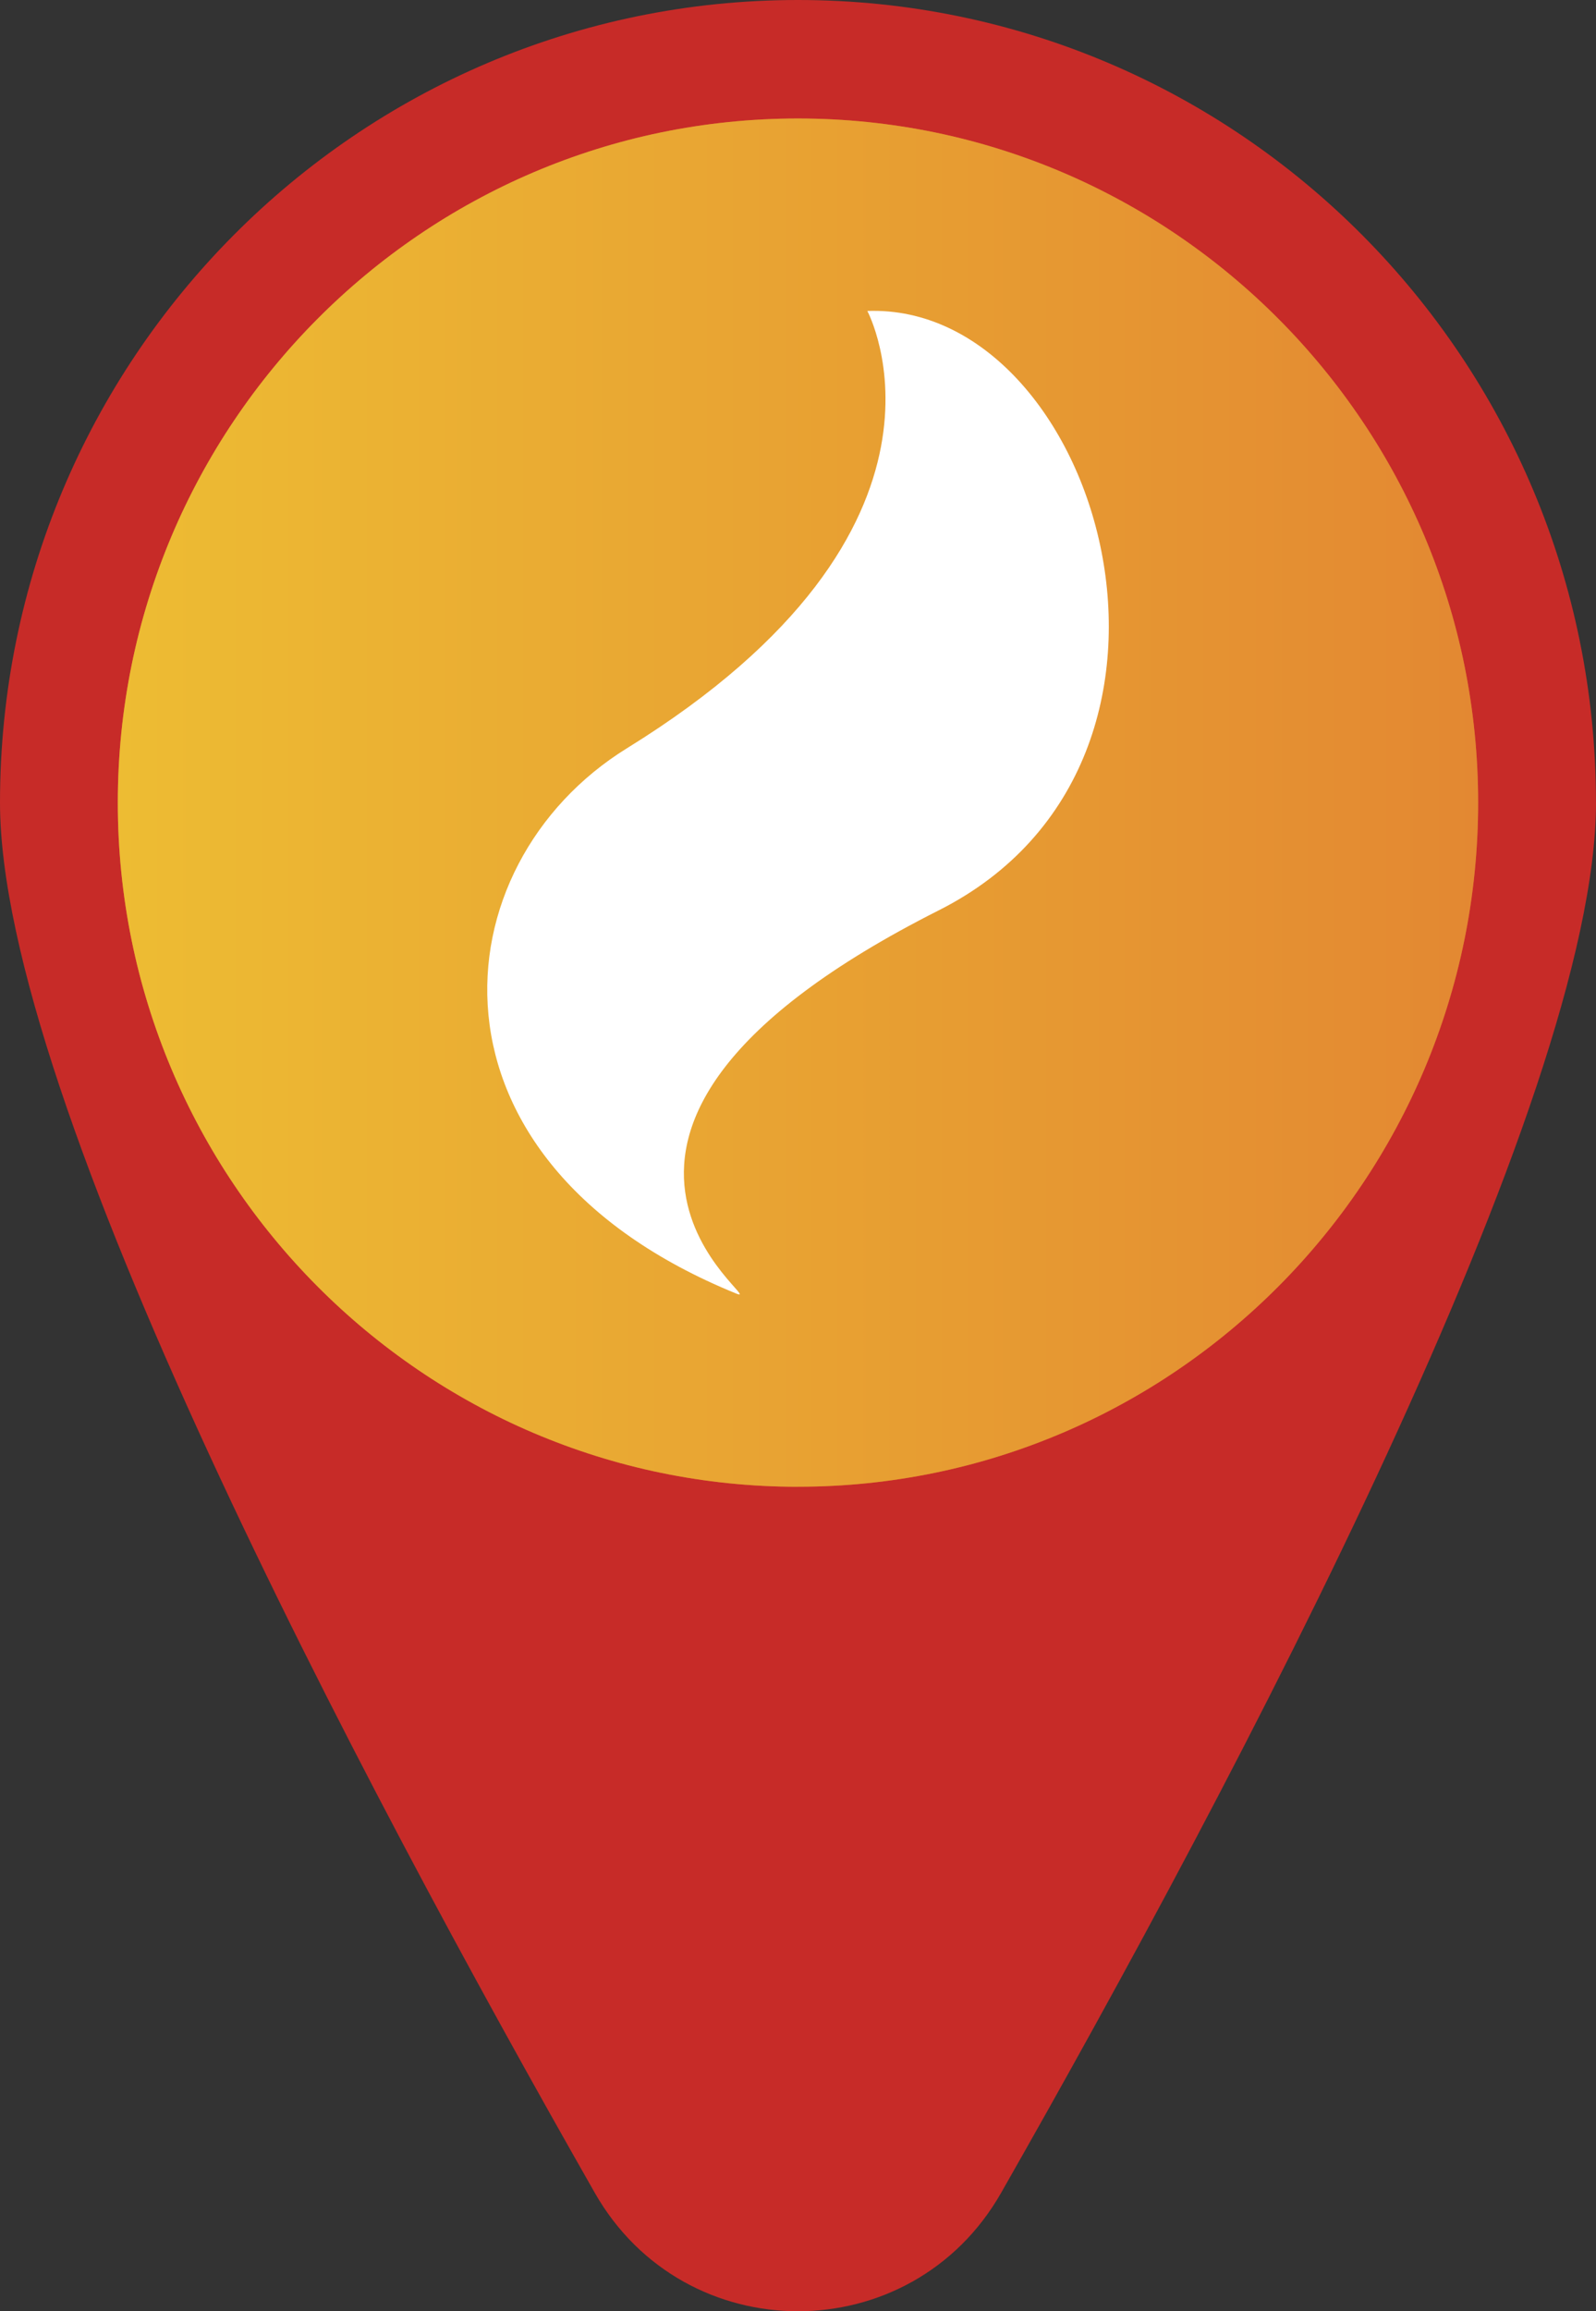
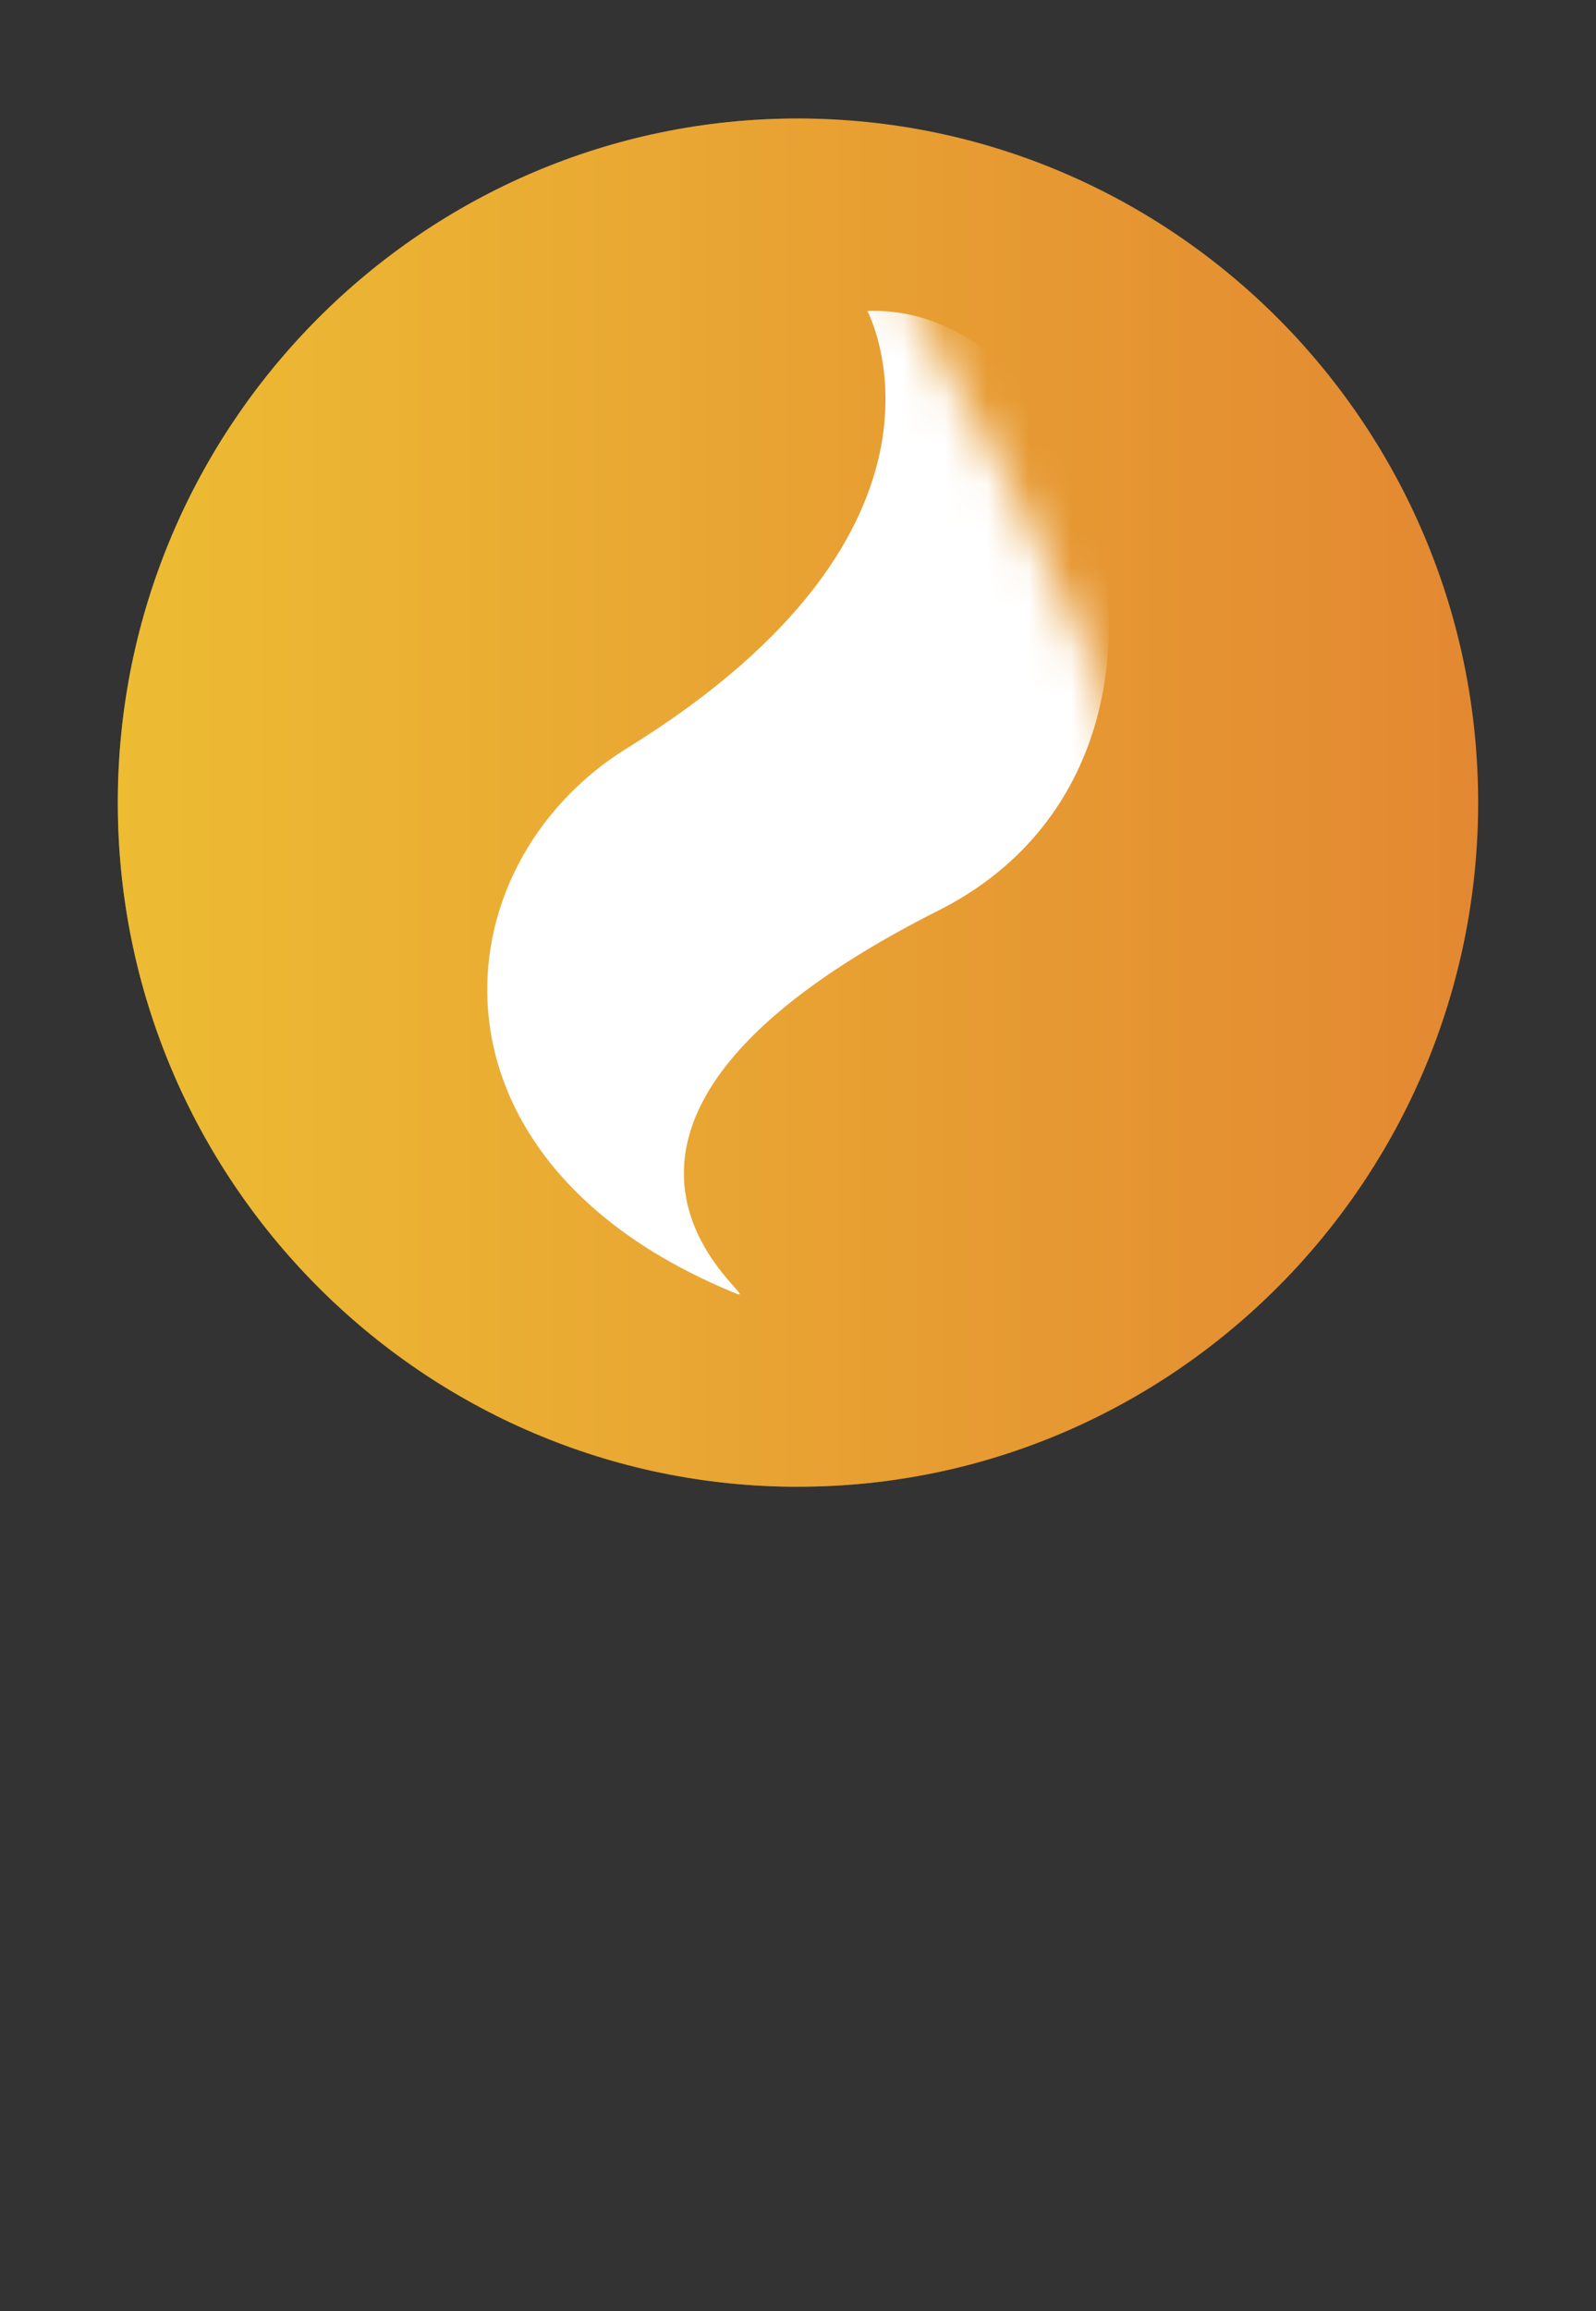
<svg xmlns="http://www.w3.org/2000/svg" width="38" height="55" viewBox="0 0 38 55" fill="none">
  <rect x="0" y="0" width="38" height="55" fill="#333333" stroke="none" />
  <g clip-path="url(#clip0_38_2018)">
-     <path d="M38 19.099C38 26.168 29.466 42.306 23.836 52.182C21.695 55.939 16.304 55.939 14.162 52.182C8.534 42.307 0 26.17 0 19.099C0 8.551 8.506 0 18.999 0C29.493 0 37.999 8.551 37.999 19.099H38Z" fill="#C72B28" />
    <path d="M18.999 35.38C10.07 35.38 2.805 28.077 2.805 19.101C2.805 10.124 10.07 2.82 18.999 2.82C27.929 2.82 35.194 10.123 35.194 19.099C35.194 28.076 27.929 35.379 18.999 35.379V35.38Z" fill="url(#paint0_linear_38_2018)" />
    <mask id="mask0_38_2018" style="mask-type:luminance" maskUnits="userSpaceOnUse" x="2" y="2" width="34" height="34">
-       <path d="M18.999 35.38C10.07 35.38 2.805 28.077 2.805 19.101C2.805 10.124 10.07 2.82 18.999 2.82C27.929 2.82 35.194 10.123 35.194 19.099C35.194 28.076 27.929 35.379 18.999 35.379V35.38Z" fill="white" />
+       <path d="M18.999 35.38C10.07 35.38 2.805 28.077 2.805 19.101C2.805 10.124 10.07 2.82 18.999 2.82C35.194 28.076 27.929 35.379 18.999 35.379V35.38Z" fill="white" />
    </mask>
    <g mask="url(#mask0_38_2018)">
      <path d="M18.999 35.38C10.07 35.38 2.805 28.077 2.805 19.101C2.805 10.124 10.07 2.82 18.999 2.82C27.929 2.82 35.194 10.123 35.194 19.099C35.194 28.076 27.929 35.379 18.999 35.379V35.38Z" fill="url(#paint1_linear_38_2018)" />
      <path d="M20.651 7.4C26.162 7.197 29.432 18.09 22.353 21.662C11.772 27 18.438 31.154 17.524 30.78C9.763 27.618 10.432 20.584 14.927 17.806C23.423 12.557 20.651 7.4 20.651 7.4Z" fill="white" />
    </g>
  </g>
  <defs>
    <linearGradient id="paint0_linear_38_2018" x1="2.805" y1="19.099" x2="35.195" y2="19.099" gradientUnits="userSpaceOnUse">
      <stop stop-color="#EDBC33" />
      <stop offset="1" stop-color="#E38832" />
    </linearGradient>
    <linearGradient id="paint1_linear_38_2018" x1="2.805" y1="19.099" x2="35.195" y2="19.099" gradientUnits="userSpaceOnUse">
      <stop stop-color="#EDBC33" />
      <stop offset="1" stop-color="#E38832" />
    </linearGradient>
    <clipPath id="clip0_38_2018">
      <rect width="38" height="55" fill="white" />
    </clipPath>
  </defs>
</svg>